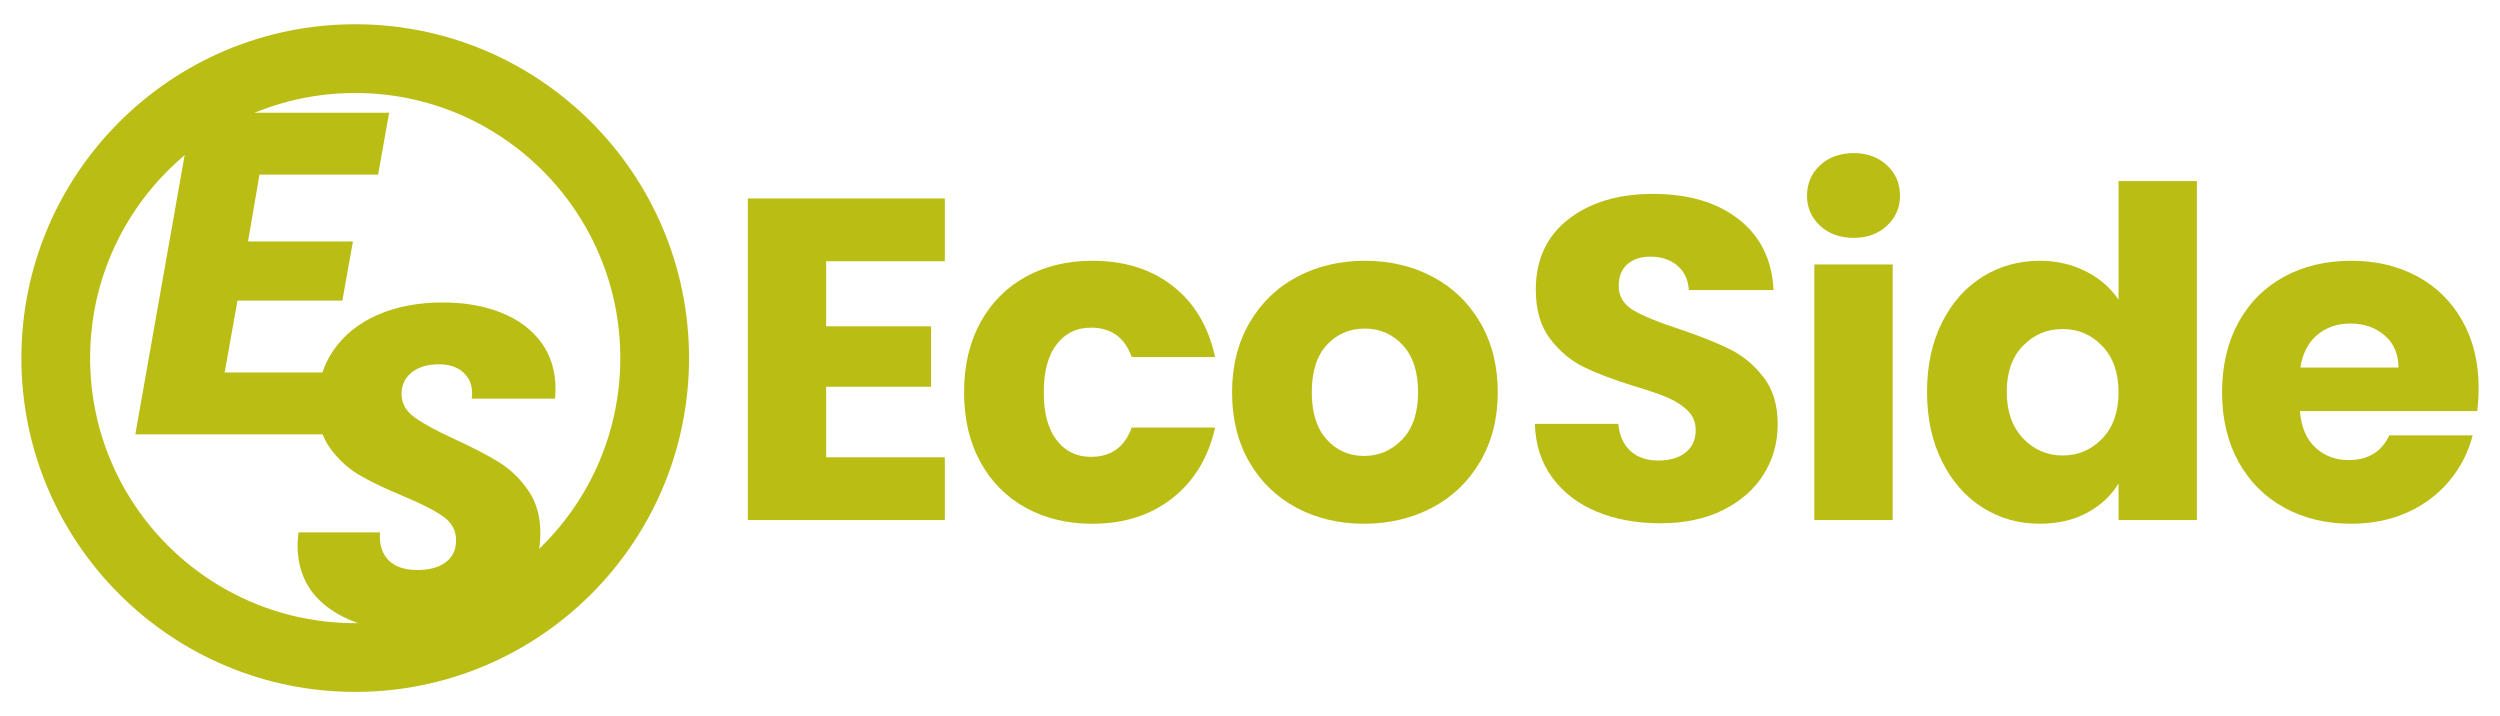
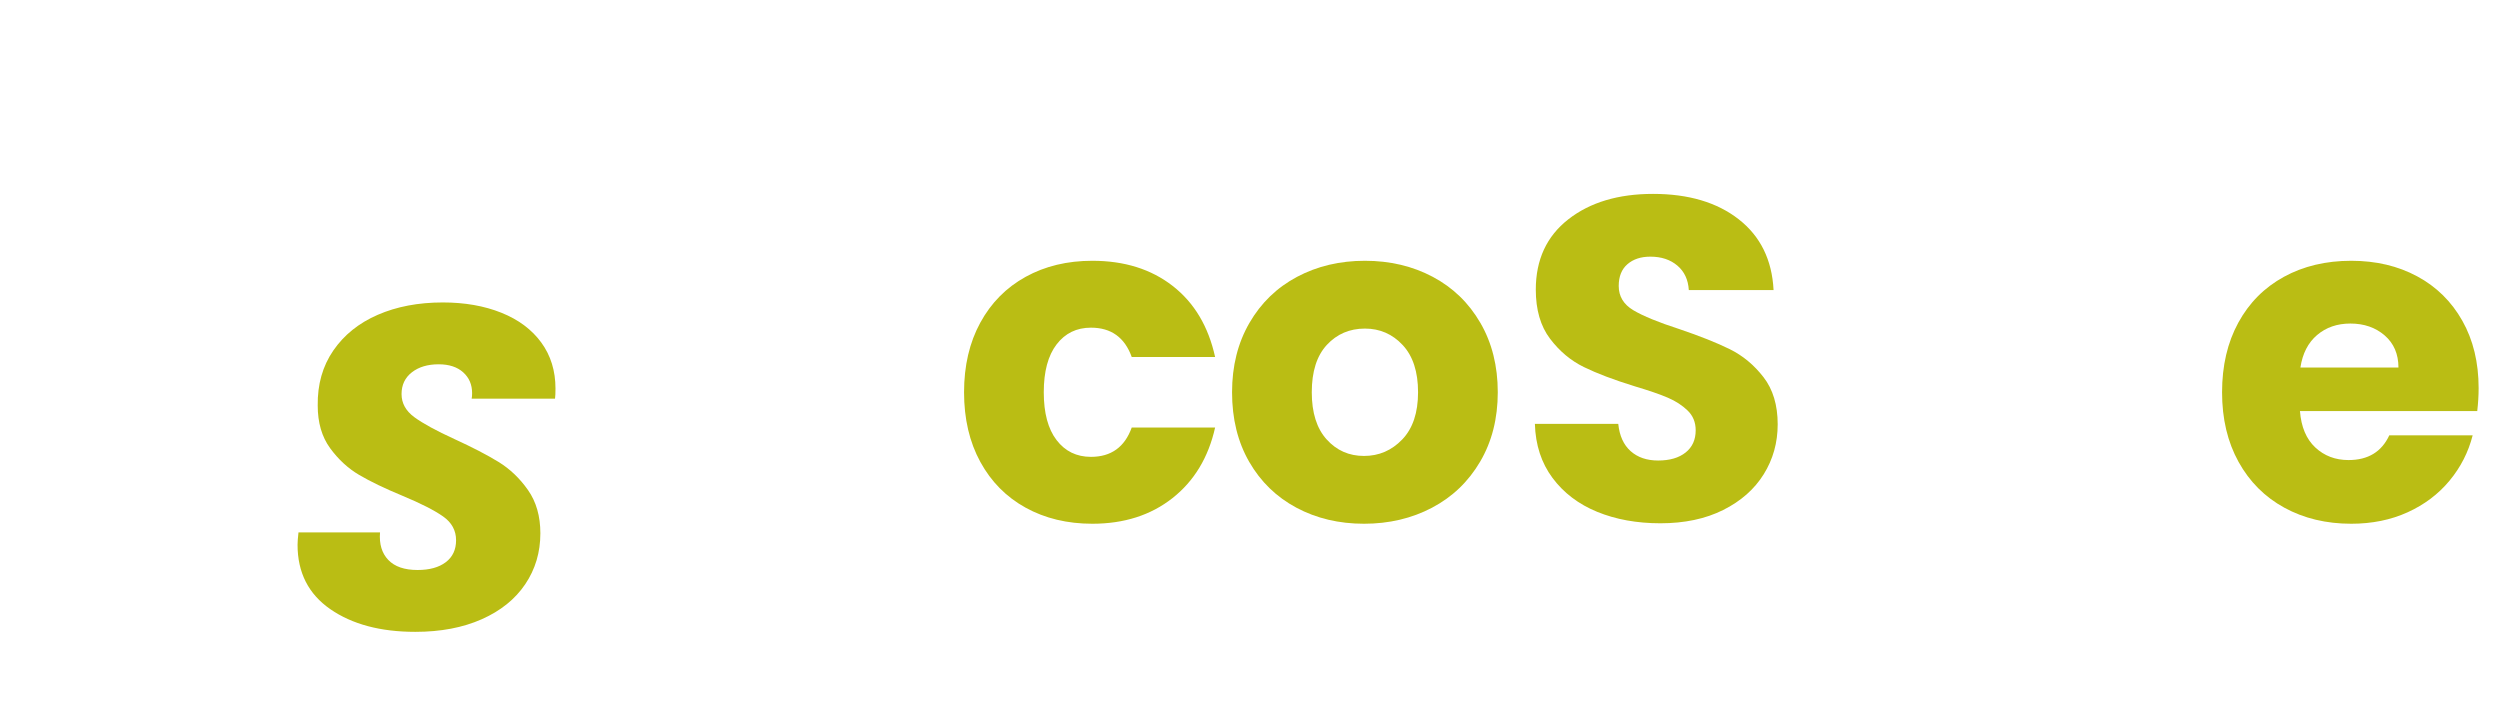
<svg xmlns="http://www.w3.org/2000/svg" width="100%" height="100%" viewBox="0 0 960 275" version="1.1" xml:space="preserve" style="fill-rule:evenodd;clip-rule:evenodd;stroke-linejoin:round;stroke-miterlimit:2;">
  <g>
-     <path d="M317.246,100.315L317.246,125.296L357.532,125.296L357.532,148.517L317.246,148.517L317.246,175.609L362.81,175.609L362.81,199.71L287.164,199.71L287.164,76.214L362.81,76.214L362.81,100.315L317.246,100.315Z" style="fill:rgb(186,189,20);fill-rule:nonzero;" />
    <path d="M370.198,150.628C370.198,140.425 372.28,131.512 376.443,123.888C380.607,116.265 386.412,110.401 393.859,106.296C401.307,102.192 409.839,100.139 419.456,100.139C431.77,100.139 442.062,103.364 450.33,109.815C458.598,116.265 464.022,125.354 466.602,137.082L434.585,137.082C431.887,129.576 426.669,125.823 418.928,125.823C413.416,125.823 409.018,127.964 405.734,132.245C402.45,136.525 400.808,142.653 400.808,150.628C400.808,158.603 402.45,164.731 405.734,169.012C409.018,173.293 413.416,175.433 418.928,175.433C426.669,175.433 431.887,171.68 434.585,164.174L466.602,164.174C464.022,175.667 458.569,184.698 450.242,191.266C441.915,197.833 431.653,201.117 419.456,201.117C409.839,201.117 401.307,199.065 393.859,194.96C386.412,190.855 380.607,184.991 376.443,177.368C372.28,169.745 370.198,160.832 370.198,150.628Z" style="fill:rgb(186,189,20);fill-rule:nonzero;" />
    <path d="M523.776,201.117C514.159,201.117 505.51,199.065 497.828,194.96C490.146,190.855 484.106,184.991 479.708,177.368C475.31,169.745 473.111,160.832 473.111,150.628C473.111,140.542 475.34,131.658 479.796,123.976C484.253,116.294 490.352,110.401 498.092,106.296C505.833,102.192 514.511,100.139 524.128,100.139C533.745,100.139 542.424,102.192 550.164,106.296C557.905,110.401 564.003,116.294 568.46,123.976C572.917,131.658 575.145,140.542 575.145,150.628C575.145,160.714 572.887,169.598 568.372,177.28C563.857,184.962 557.7,190.855 549.901,194.96C542.101,199.065 533.393,201.117 523.776,201.117ZM523.776,175.081C529.523,175.081 534.42,172.97 538.466,168.748C542.512,164.526 544.535,158.486 544.535,150.628C544.535,142.77 542.571,136.731 538.642,132.508C534.713,128.286 529.875,126.175 524.128,126.175C518.263,126.175 513.396,128.257 509.527,132.42C505.657,136.584 503.722,142.653 503.722,150.628C503.722,158.486 505.627,164.526 509.439,168.748C513.25,172.97 518.03,175.081 523.776,175.081Z" style="fill:rgb(186,189,20);fill-rule:nonzero;" />
    <path d="M637.597,200.941C628.566,200.941 620.474,199.475 613.32,196.543C606.166,193.611 600.448,189.272 596.168,183.525C591.887,177.779 589.629,170.859 589.395,162.767L621.412,162.767C621.881,167.341 623.464,170.83 626.162,173.234C628.859,175.638 632.378,176.84 636.717,176.84C641.174,176.84 644.692,175.814 647.272,173.762C649.852,171.709 651.143,168.865 651.143,165.23C651.143,162.18 650.116,159.659 648.064,157.665C646.012,155.671 643.49,154.029 640.499,152.739C637.509,151.449 633.257,149.983 627.745,148.341C619.77,145.879 613.261,143.415 608.218,140.953C603.175,138.49 598.836,134.854 595.2,130.046C591.564,125.237 589.746,118.963 589.746,111.222C589.746,99.729 593.91,90.727 602.237,84.218C610.564,77.709 621.412,74.455 634.782,74.455C648.386,74.455 659.352,77.709 667.679,84.218C676.006,90.727 680.463,99.787 681.049,111.398L648.504,111.398C648.269,107.41 646.803,104.273 644.106,101.986C641.408,99.699 637.949,98.556 633.726,98.556C630.091,98.556 627.159,99.523 624.93,101.459C622.702,103.394 621.588,106.179 621.588,109.815C621.588,113.802 623.464,116.91 627.217,119.138C630.97,121.367 636.834,123.771 644.809,126.351C652.784,129.049 659.264,131.629 664.249,134.092C669.233,136.555 673.543,140.132 677.179,144.823C680.814,149.514 682.632,155.554 682.632,162.943C682.632,169.979 680.844,176.371 677.267,182.118C673.69,187.865 668.5,192.439 661.698,195.84C654.896,199.241 646.862,200.941 637.597,200.941Z" style="fill:rgb(186,189,20);fill-rule:nonzero;" />
-     <path d="M711.835,91.343C706.557,91.343 702.247,89.789 698.905,86.681C695.562,83.573 693.891,79.732 693.891,75.158C693.891,70.467 695.562,66.568 698.905,63.46C702.247,60.352 706.557,58.798 711.835,58.798C716.995,58.798 721.247,60.352 724.589,63.46C727.932,66.568 729.603,70.467 729.603,75.158C729.603,79.732 727.932,83.573 724.589,86.681C721.247,89.789 716.995,91.343 711.835,91.343ZM726.788,101.546L726.788,199.71L696.706,199.71L696.706,101.546L726.788,101.546Z" style="fill:rgb(186,189,20);fill-rule:nonzero;" />
-     <path d="M739.982,150.452C739.982,140.366 741.888,131.512 745.7,123.888C749.511,116.265 754.701,110.401 761.269,106.296C767.836,102.192 775.166,100.139 783.259,100.139C789.709,100.139 795.602,101.488 800.939,104.185C806.275,106.883 810.468,110.518 813.517,115.092L813.517,69.529L843.599,69.529L843.599,199.71L813.517,199.71L813.517,185.636C810.702,190.327 806.685,194.08 801.466,196.895C796.247,199.71 790.178,201.117 783.259,201.117C775.166,201.117 767.836,199.036 761.269,194.872C754.701,190.709 749.511,184.786 745.7,177.104C741.888,169.422 739.982,160.538 739.982,150.452ZM813.517,150.628C813.517,143.122 811.435,137.2 807.272,132.86C803.108,128.521 798.036,126.351 792.055,126.351C786.073,126.351 781.001,128.492 776.837,132.772C772.674,137.053 770.592,142.946 770.592,150.452C770.592,157.958 772.674,163.91 776.837,168.308C781.001,172.706 786.073,174.905 792.055,174.905C798.036,174.905 803.108,172.735 807.272,168.396C811.435,164.057 813.517,158.134 813.517,150.628Z" style="fill:rgb(186,189,20);fill-rule:nonzero;" />
    <path d="M951.79,149.045C951.79,151.86 951.614,154.792 951.262,157.841L883.181,157.841C883.65,163.939 885.615,168.601 889.074,171.827C892.534,175.052 896.786,176.664 901.829,176.664C909.335,176.664 914.554,173.498 917.486,167.165L949.503,167.165C947.861,173.615 944.9,179.42 940.619,184.581C936.338,189.741 930.973,193.787 924.522,196.719C918.072,199.651 910.859,201.117 902.884,201.117C893.267,201.117 884.706,199.065 877.2,194.96C869.694,190.855 863.83,184.991 859.608,177.368C855.386,169.745 853.275,160.832 853.275,150.628C853.275,140.425 855.356,131.512 859.52,123.888C863.683,116.265 869.518,110.401 877.024,106.296C884.53,102.192 893.15,100.139 902.884,100.139C912.384,100.139 920.828,102.133 928.217,106.12C935.605,110.108 941.381,115.796 945.545,123.185C949.708,130.573 951.79,139.193 951.79,149.045ZM921.004,141.129C921.004,135.968 919.245,131.863 915.726,128.814C912.208,125.765 907.81,124.24 902.532,124.24C897.489,124.24 893.238,125.706 889.778,128.638C886.318,131.57 884.178,135.734 883.357,141.129L921.004,141.129Z" style="fill:rgb(186,189,20);fill-rule:nonzero;" />
    <path d="M159.475,242.628C146.105,242.628 135.227,239.725 126.842,233.92C118.456,228.114 114.263,219.875 114.263,209.203C114.263,208.147 114.381,206.564 114.615,204.453L145.929,204.453C145.577,208.91 146.633,212.428 149.096,215.008C151.558,217.588 155.311,218.878 160.354,218.878C164.928,218.878 168.535,217.882 171.174,215.888C173.812,213.894 175.132,211.079 175.132,207.444C175.132,203.691 173.461,200.641 170.118,198.296C166.776,195.95 161.586,193.311 154.549,190.379C147.747,187.565 142.205,184.897 137.925,182.375C133.644,179.854 129.92,176.423 126.754,172.084C123.587,167.744 122.004,162.291 122.004,155.723C121.887,147.631 123.88,140.594 127.985,134.613C132.09,128.631 137.778,124.058 145.049,120.891C152.321,117.724 160.648,116.141 170.03,116.141C178.474,116.141 185.98,117.461 192.548,120.099C199.116,122.738 204.217,126.55 207.853,131.534C211.489,136.519 213.306,142.412 213.306,149.214C213.306,150.973 213.248,152.263 213.13,153.084L181.113,153.084C181.23,152.615 181.289,151.912 181.289,150.973C181.289,147.689 180.145,145.021 177.859,142.969C175.572,140.917 172.434,139.89 168.447,139.89C164.225,139.89 160.794,140.917 158.155,142.969C155.517,145.021 154.197,147.807 154.197,151.325C154.197,154.844 155.839,157.805 159.123,160.209C162.407,162.613 167.509,165.399 174.428,168.565C181.348,171.732 187.006,174.664 191.404,177.361C195.802,180.059 199.585,183.665 202.751,188.18C205.918,192.696 207.501,198.237 207.501,204.805C207.501,212.076 205.566,218.585 201.696,224.332C197.825,230.079 192.255,234.565 184.983,237.79C177.712,241.015 169.209,242.628 159.475,242.628Z" style="fill:rgb(186,189,20);fill-rule:nonzero;" />
-     <path d="M99.639,67.041L95.241,92.726L135.527,92.726L131.48,115.419L91.195,115.419L86.269,143.039L131.832,143.039L127.61,166.788L51.964,166.788L73.779,43.292L149.424,43.292L145.202,67.041L99.639,67.041Z" style="fill:rgb(186,189,20);fill-rule:nonzero;" />
-     <path d="M136.399,9.311C65.649,9.311 8.21,66.751 8.21,137.5C8.21,208.249 65.649,265.689 136.399,265.689C207.148,265.689 264.587,208.249 264.587,137.5C264.587,66.751 207.148,9.311 136.399,9.311ZM136.399,35.707C192.579,35.707 238.191,81.319 238.191,137.5C238.191,193.681 192.579,239.293 136.399,239.293C80.218,239.293 34.606,193.681 34.606,137.5C34.606,81.319 80.218,35.707 136.399,35.707Z" style="fill:rgb(186,189,20);" />
  </g>
</svg>